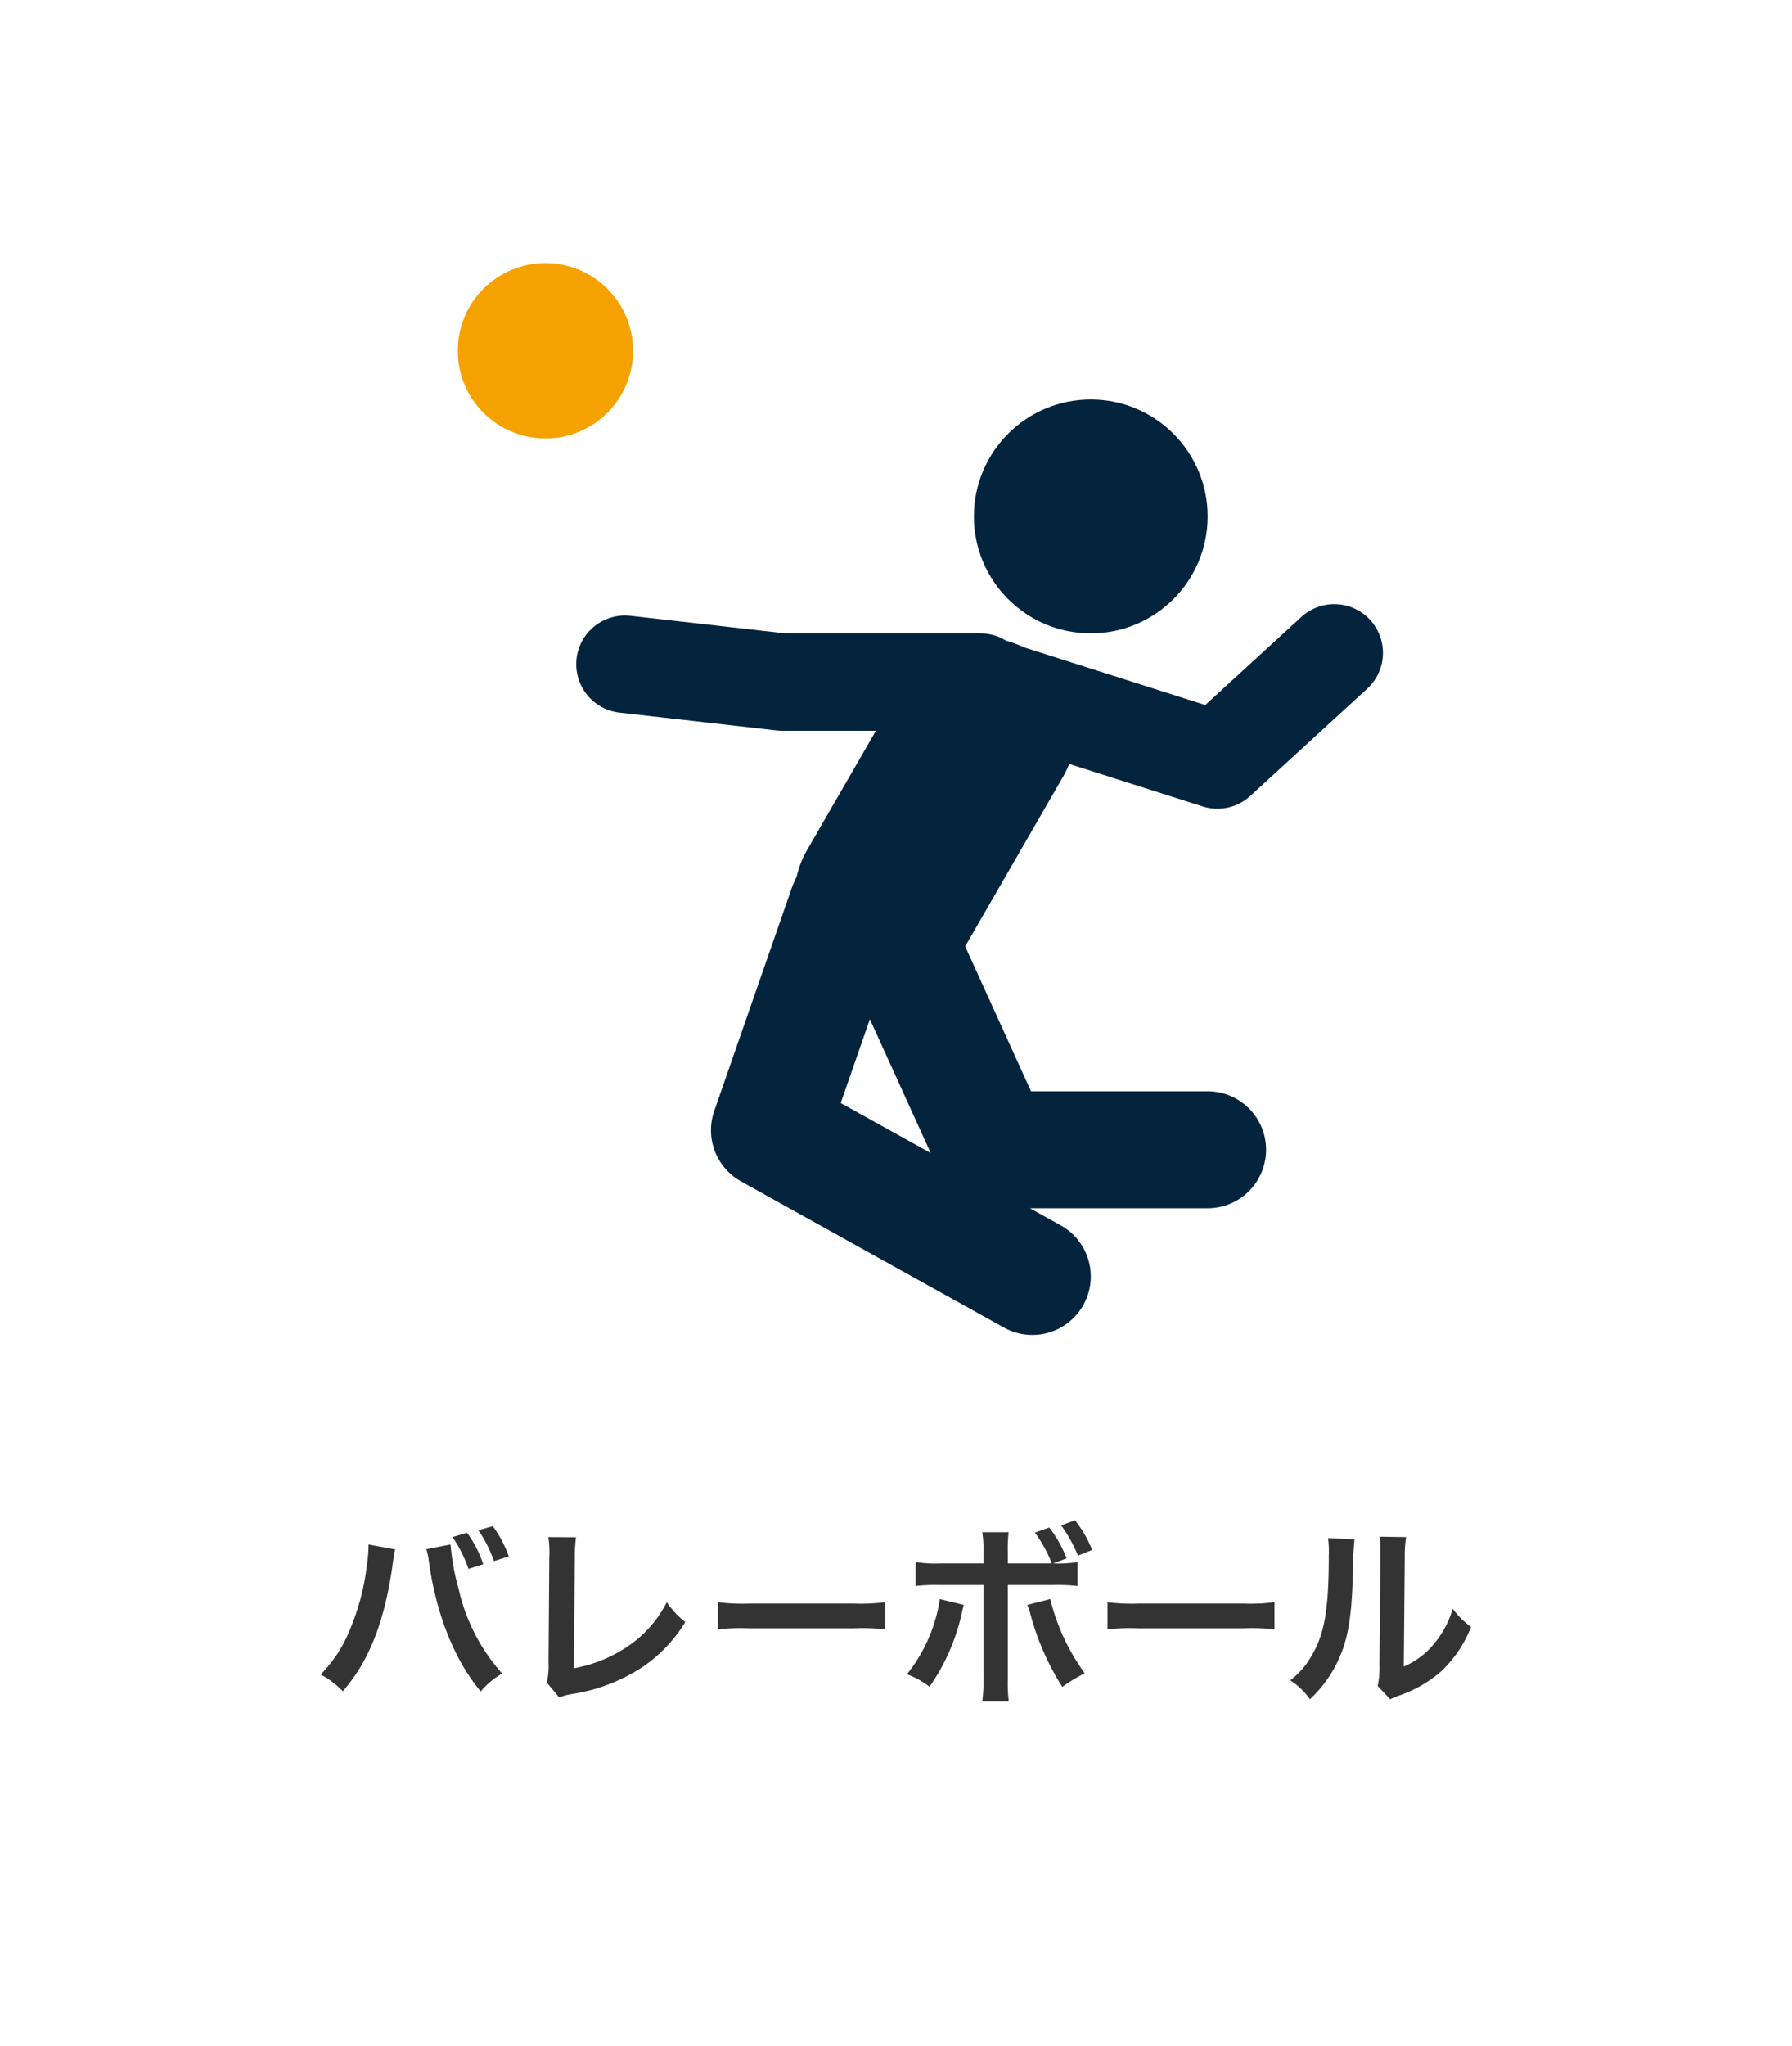
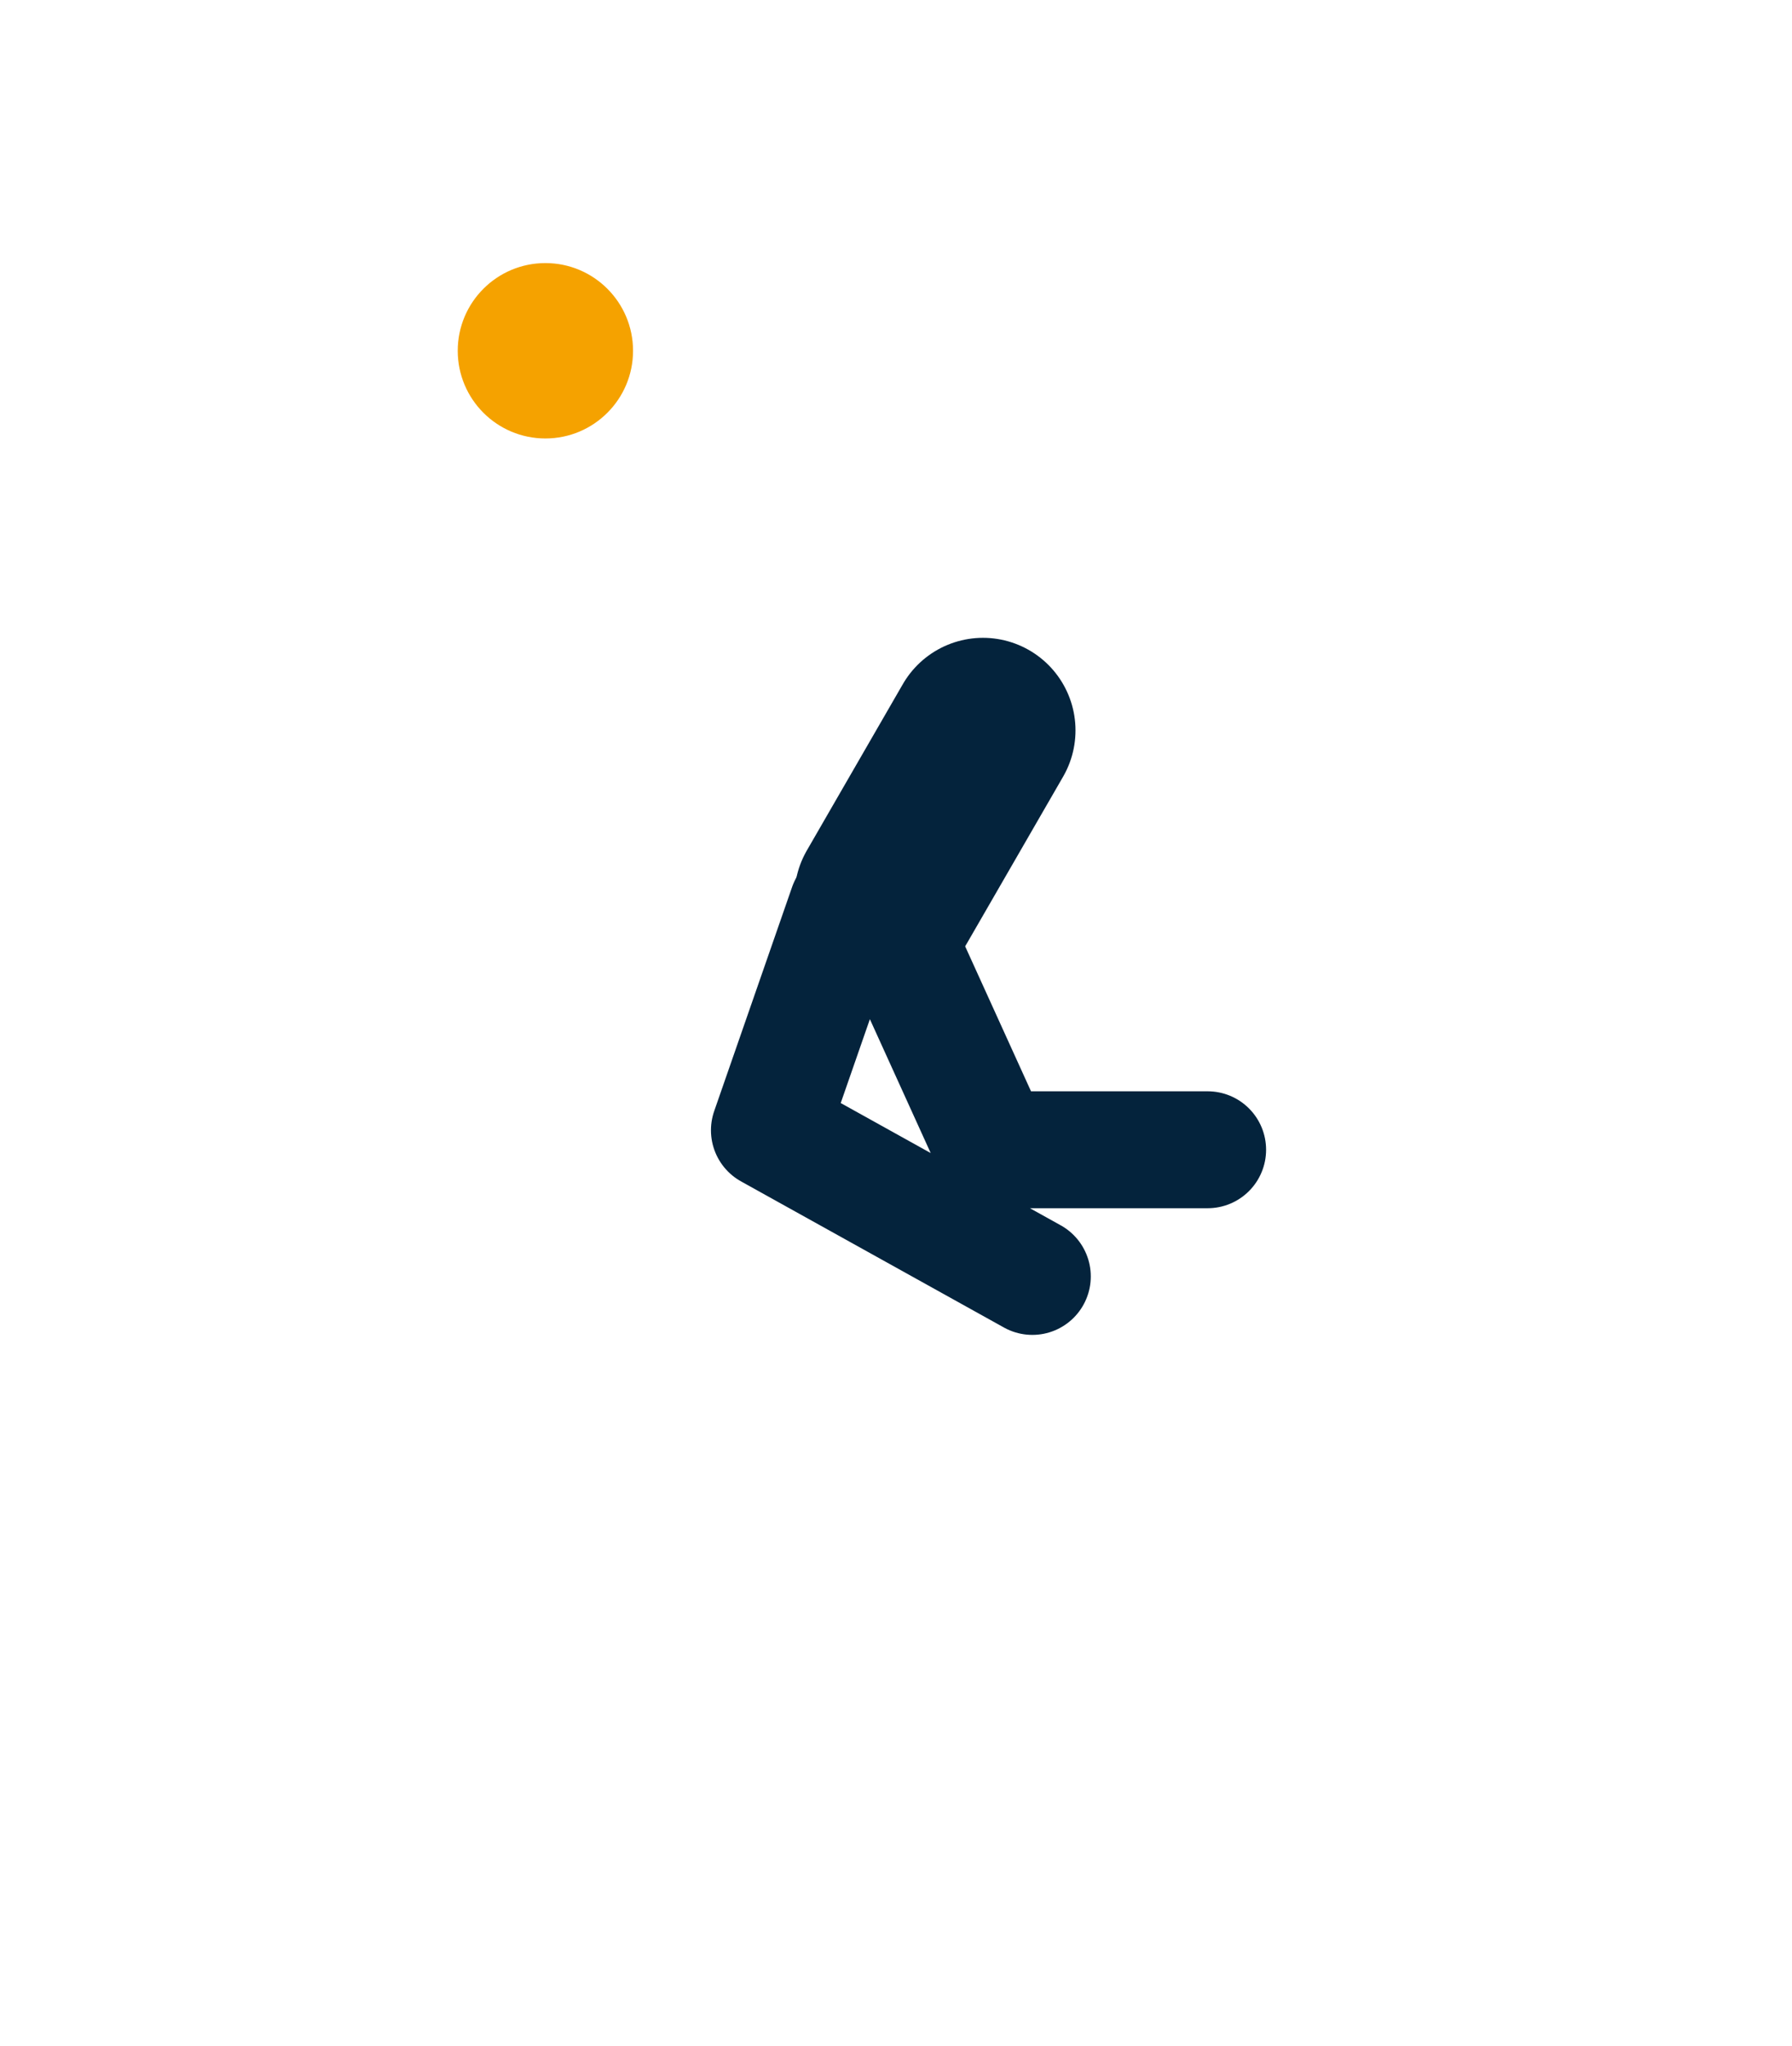
<svg xmlns="http://www.w3.org/2000/svg" viewBox="0 0 184 210">
-   <path fill="#fff" d="M0 0h184v210H0z" />
-   <path d="M37.84 158.513v.28a14.675 14.675 0 0 1-.18 1.94 24.323 24.323 0 0 1-1.88 6.86 13.478 13.478 0 0 1-2.86 4.26 8.653 8.653 0 0 1 2.28 1.72c2.68-3.08 4.24-7.02 5.08-12.76l.06-.48.1-.58.04-.34a2.306 2.306 0 0 1 .1-.4zm5.94.48a8.4 8.4 0 0 1 .28 1.44c.78 5.38 2.64 9.98 5.3 13.16a8.232 8.232 0 0 1 2.2-1.84 19.372 19.372 0 0 1-4.46-8.64 24.778 24.778 0 0 1-.84-4.6zm2.68-1.24a13.123 13.123 0 0 1 1.64 3.26l1.52-.48a11.928 11.928 0 0 0-1.66-3.22zm5.78 1.98a11.835 11.835 0 0 0-1.64-3.1l-1.48.42a13.737 13.737 0 0 1 1.6 3.16zm4.06-1.98a9.729 9.729 0 0 1 .1 2.06l-.08 10.8a7.053 7.053 0 0 1-.18 2.06l1.28 1.54a5.73 5.73 0 0 1 1.2-.34 18.232 18.232 0 0 0 7.28-2.74 14.91 14.91 0 0 0 4.46-4.66 9.4 9.4 0 0 1-1.9-2.04 11.819 11.819 0 0 1-4.08 4.58 14.385 14.385 0 0 1-5.46 2.2l.1-11.42a15.477 15.477 0 0 1 .12-2.02zm17.42 9.46a21.956 21.956 0 0 1 3.26-.1H87.6a21.956 21.956 0 0 1 3.26.1v-2.78a19.641 19.641 0 0 1-3.24.14H76.96a19.641 19.641 0 0 1-3.24-.14zm29.76-6.76v-1.06a16.3 16.3 0 0 1 .08-2.14h-2.7a11.464 11.464 0 0 1 .12 2.08v1.12h-4.4a12.836 12.836 0 0 1-2.56-.14v2.46a17.059 17.059 0 0 1 2.52-.1h4.44v9.68a14.893 14.893 0 0 1-.12 2.26h2.72a15.445 15.445 0 0 1-.1-2.24v-9.7h4.62a17.217 17.217 0 0 1 2.54.1v-2.46a12.5 12.5 0 0 1-2.5.14l1.38-.52a12.71 12.71 0 0 0-1.78-3.16l-1.48.52a13.6 13.6 0 0 1 1.74 3.16zm-6.98 3.66a16.233 16.233 0 0 1-3.38 7.72 8.117 8.117 0 0 1 2.32 1.28 21.183 21.183 0 0 0 3.36-7.76c.04-.2.08-.32.08-.34.02-.04.04-.16.08-.3zm8.98.6a5.464 5.464 0 0 1 .32.94 26.939 26.939 0 0 0 3.28 7.48 14.685 14.685 0 0 1 2.3-1.4 21.887 21.887 0 0 1-3.54-7.62zm6.66-5.64a11.671 11.671 0 0 0-1.76-3.04l-1.42.52a14.326 14.326 0 0 1 1.72 3.1zm1.58 8.14a21.956 21.956 0 0 1 3.26-.1h10.62a21.956 21.956 0 0 1 3.26.1v-2.78a19.641 19.641 0 0 1-3.24.14h-10.66a19.641 19.641 0 0 1-3.24-.14zm22.64-9.36a10.053 10.053 0 0 1 .08 1.82c0 5.6-.46 8.18-1.9 10.48a8.217 8.217 0 0 1-2.06 2.3 7.118 7.118 0 0 1 2.02 1.94 12.736 12.736 0 0 0 2.76-3.7c1.04-2.06 1.48-4.32 1.62-8.22a41.8 41.8 0 0 1 .2-4.48zm5.3-.14a8.656 8.656 0 0 1 .08 1.32v.6l-.1 11.28a8.963 8.963 0 0 1-.18 2.12l1.28 1.36a8.7 8.7 0 0 1 .86-.36 13.209 13.209 0 0 0 4.26-2.4 12.412 12.412 0 0 0 3.18-4.66 8.383 8.383 0 0 1-1.88-1.88 9.773 9.773 0 0 1-1.96 3.66 8.041 8.041 0 0 1-3.06 2.28l.1-11.38a10.837 10.837 0 0 1 .14-1.9z" fill="#333" />
  <g transform="translate(-678 -604)">
-     <circle cx="12" cy="12" r="12" transform="translate(778 645)" fill="#04233c" />
    <path fill="none" stroke="#04233c" stroke-linecap="round" stroke-linejoin="round" stroke-width="19" d="M778.931 678.96l-9.862 17.081" />
-     <path d="M815 671l-12 11-22-7" fill="none" stroke="#04233c" stroke-linecap="round" stroke-linejoin="round" stroke-width="10" />
    <path d="M765 697l-8 23 27 15m-14-35l10 22h22" fill="none" stroke="#04233c" stroke-linecap="round" stroke-linejoin="round" stroke-width="12" />
-     <path d="M778.667 674h-20.334l-16.167-1.833" fill="none" stroke="#04233c" stroke-linecap="round" stroke-linejoin="round" stroke-width="10" />
    <circle cx="9" cy="9" r="9" transform="translate(725 631)" fill="#f5a200" />
  </g>
</svg>